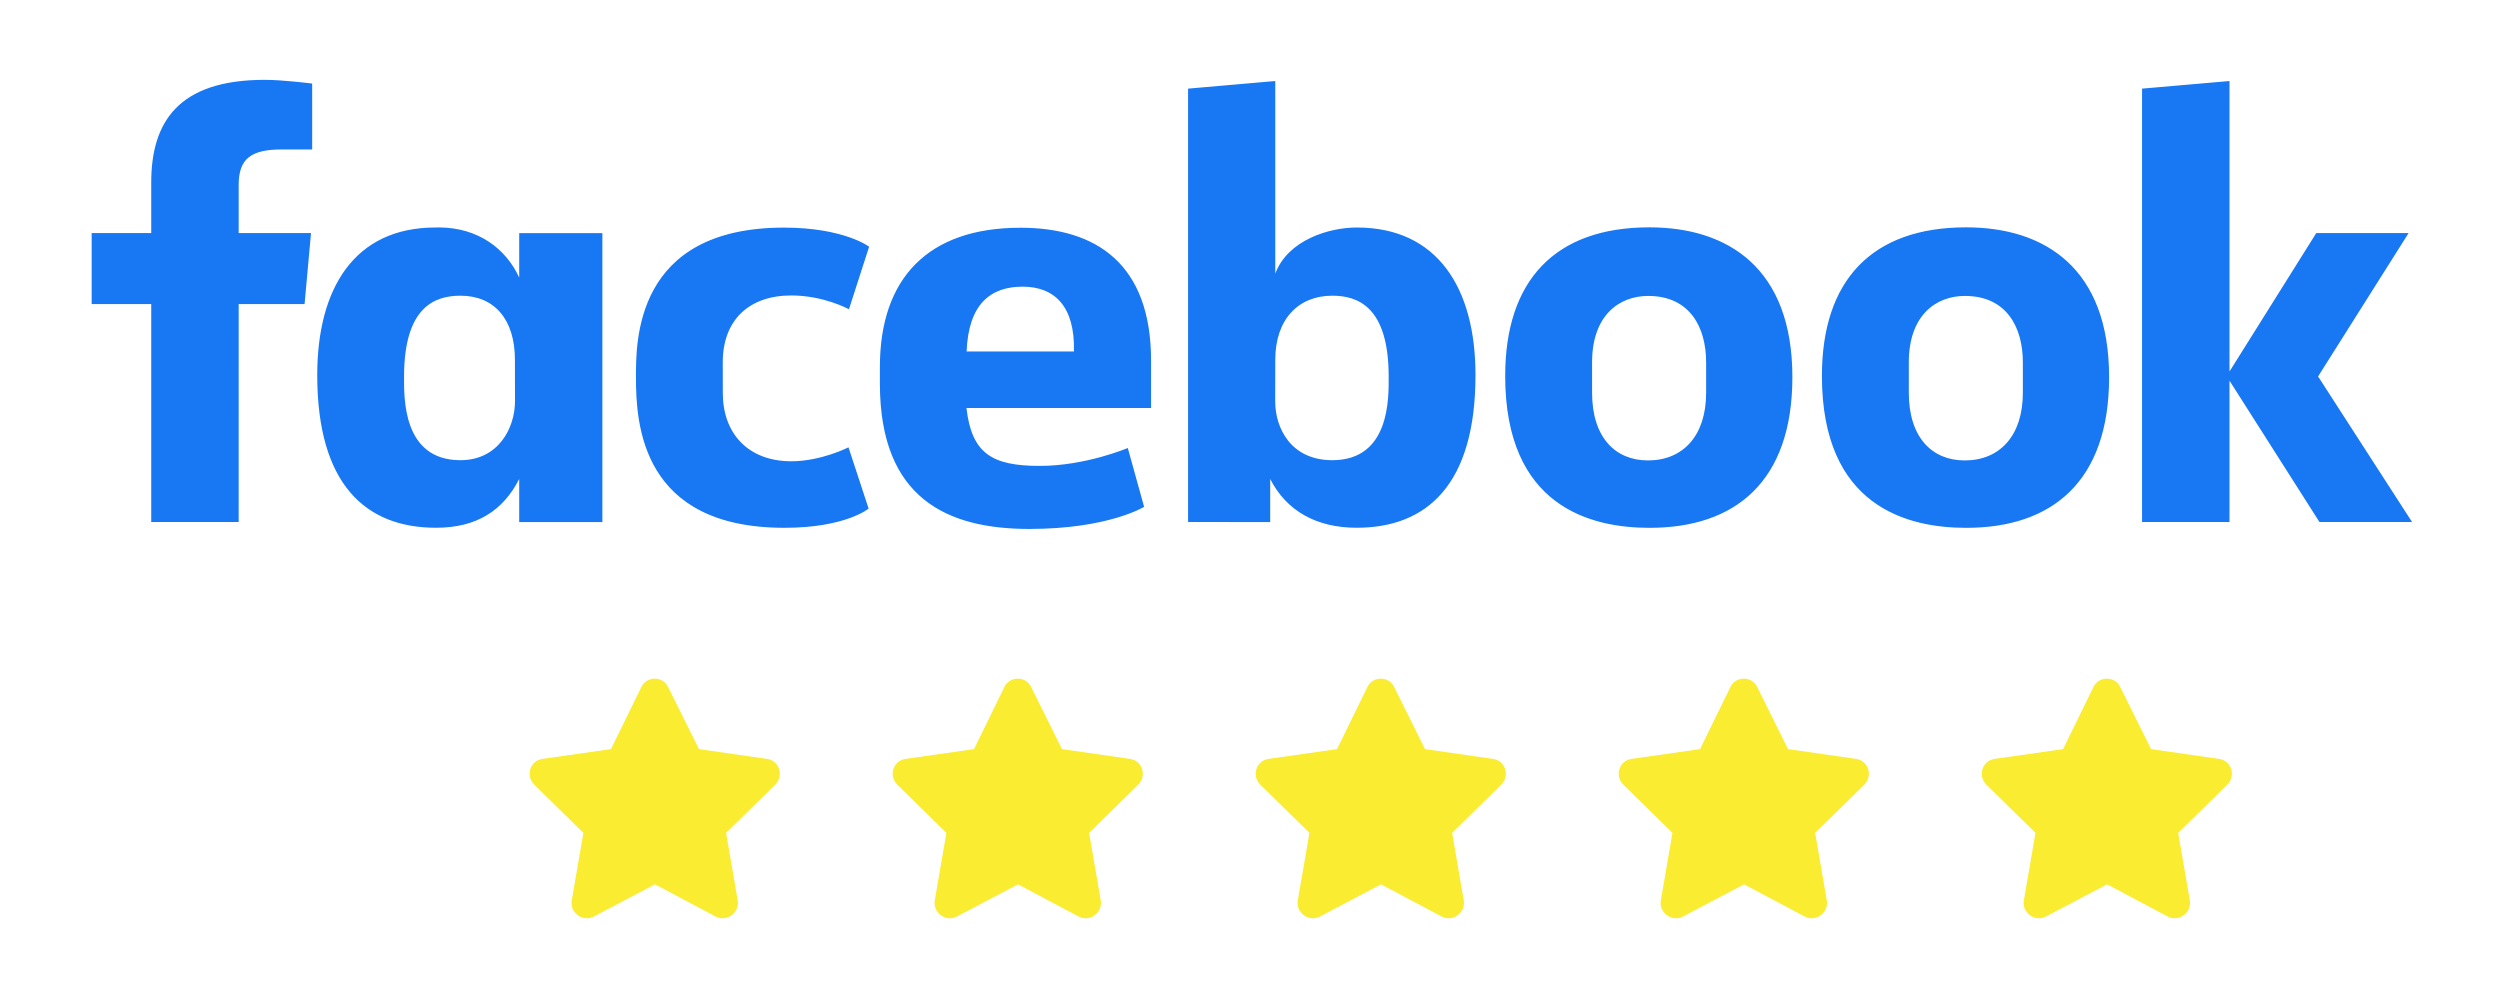
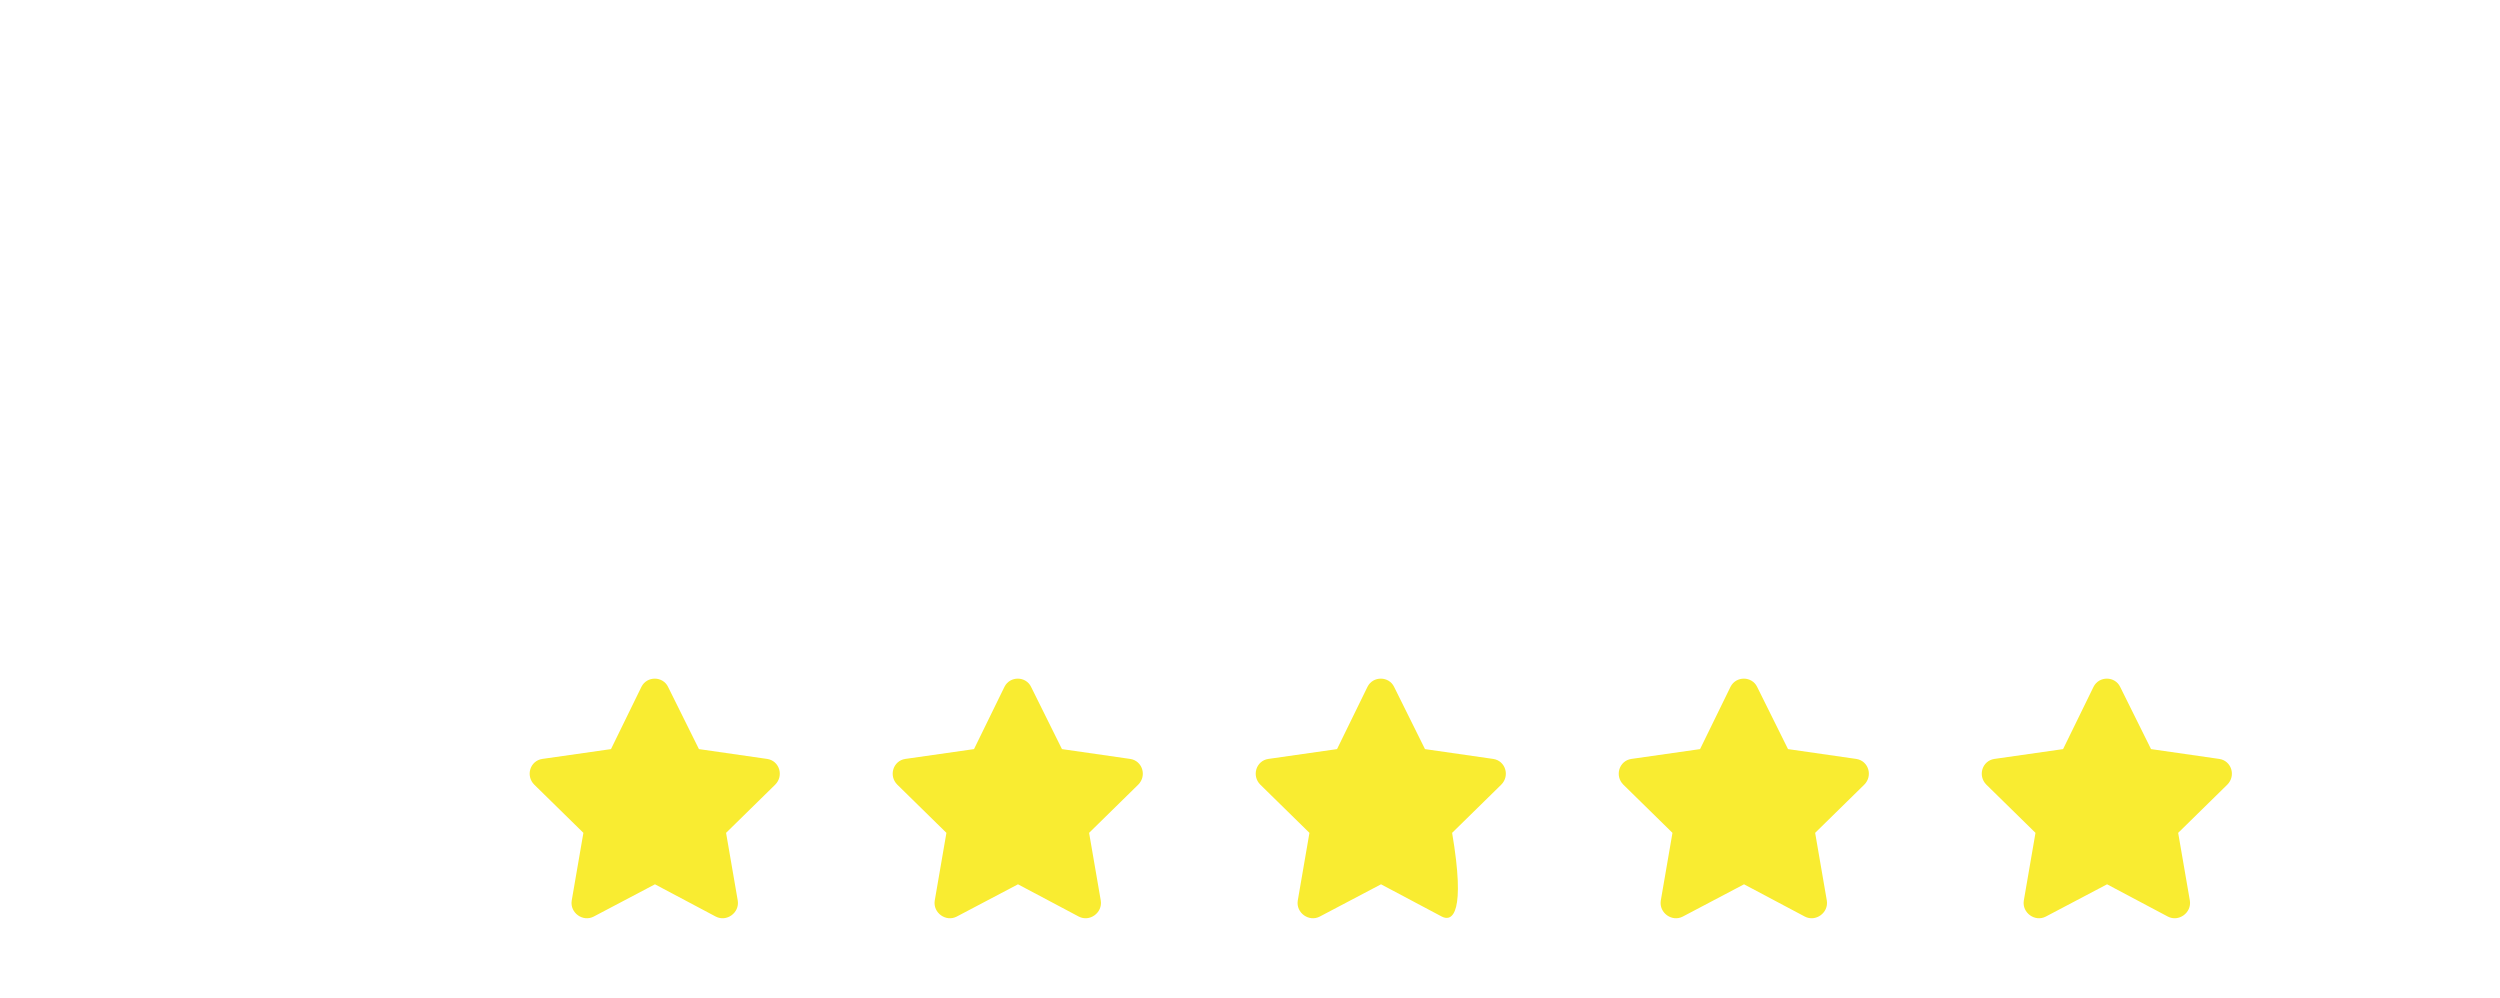
<svg xmlns="http://www.w3.org/2000/svg" width="501" height="200" viewBox="0 0 501 200" fill="none">
-   <path d="M47.829 104.613H30.307V60.933H18.371V46.712H30.307V36.592C30.307 24.6 35.586 16 53.061 16C56.757 16 62.559 16.745 62.559 16.745V29.95H56.465C50.255 29.95 47.83 31.839 47.83 37.061V46.712H62.327L61.036 60.933H47.83L47.829 104.613ZM88.034 45.575C87.779 45.575 87.516 45.584 87.256 45.591C71.009 45.591 63.575 57.812 63.575 75.161C63.575 97.015 73.217 105.762 87.383 105.762C95.488 105.762 100.812 102.351 104.049 95.985V104.619H120.715V46.718H104.049V55.622C101.406 49.893 95.933 45.643 88.034 45.575ZM92.272 59.257C99.096 59.257 103.191 64.017 103.191 72.113L103.207 80.382C103.207 85.839 99.824 92.223 92.272 92.223C80.66 92.223 80.971 79.686 80.971 75.51C80.971 61.463 87.157 59.257 92.272 59.257ZM127.445 75.671C127.445 68.635 127.109 45.613 157.103 45.613C169.144 45.613 174.172 49.441 174.172 49.441L170.131 61.974C170.131 61.974 165.11 59.209 158.567 59.209C150.187 59.209 144.84 64.067 144.84 72.615L144.849 78.743C144.849 86.957 150.008 92.439 158.584 92.439C164.545 92.439 170.038 89.648 170.038 89.648L174.069 101.92C174.069 101.92 169.472 105.772 157.188 105.772C128.628 105.772 127.446 85.117 127.446 75.671H127.445ZM271.89 45.591C288.138 45.591 295.688 57.812 295.688 75.161C295.688 97.015 286.046 105.762 271.88 105.762C263.775 105.762 257.784 102.351 254.548 95.985V104.619L238.092 104.612V17.761L255.564 16.237V54.837C258.086 48.084 266.372 45.591 271.89 45.591ZM266.991 59.257C260.167 59.257 255.564 64.017 255.564 72.113L255.548 80.382C255.537 85.839 258.736 92.223 266.991 92.223C278.603 92.223 278.293 79.686 278.293 75.51C278.293 61.463 272.107 59.257 266.991 59.257ZM204.487 45.639C186.059 45.639 176.33 55.686 176.33 73.541V76.859C176.33 100.033 189.993 106 206.281 106C222.113 106 229.279 101.572 229.279 101.572L226.01 89.779C226.01 89.779 217.58 93.366 208.376 93.366C198.834 93.366 194.73 90.934 193.678 81.764H230.676V72.303C230.676 52.935 219.757 45.638 204.487 45.638L204.487 45.639ZM204.931 57.447C211.31 57.447 215.444 61.359 215.217 70.431H193.71C194.083 60.883 198.541 57.447 204.931 57.447ZM330.527 45.559C311.603 45.559 301.64 56.224 301.64 75.335C301.64 101.557 318.814 105.778 330.559 105.778C347.753 105.778 359.192 96.521 359.192 75.573C359.192 53.77 346.33 45.559 330.527 45.559ZM330.289 59.304C338.611 59.304 341.908 65.532 341.908 72.621V78.716C341.908 87.304 337.294 92.271 330.258 92.271C323.677 92.271 319.052 87.625 319.052 78.716V72.621C319.052 63.12 324.555 59.304 330.289 59.304ZM394 45.559C375.076 45.559 365.113 56.224 365.113 75.335C365.113 101.557 382.286 105.778 394.032 105.778C411.225 105.778 422.665 96.521 422.665 75.573C422.665 53.77 409.802 45.559 394 45.559ZM393.762 59.304C402.083 59.304 405.38 65.532 405.38 72.621V78.716C405.38 87.304 400.766 92.271 393.73 92.271C387.15 92.271 382.525 87.625 382.525 78.716V72.621C382.525 63.12 388.028 59.304 393.762 59.304ZM429.268 104.613V17.761L446.791 16.237V74.451L464.175 46.712H482.681L464.545 75.441L483.379 104.613H464.821L446.791 76.287V104.613H429.268Z" fill="#1877F2" />
-   <path d="M128.537 137.653C129.662 135.403 132.849 135.496 133.88 137.653L140.068 150.121L153.755 152.09C156.193 152.465 157.13 155.465 155.349 157.246L145.505 166.903L147.849 180.496C148.224 182.934 145.599 184.809 143.443 183.684L131.255 177.215L118.974 183.684C116.818 184.809 114.193 182.934 114.568 180.496L116.912 166.903L107.068 157.246C105.287 155.465 106.224 152.465 108.662 152.09L122.443 150.121L128.537 137.653ZM201.287 137.653C202.412 135.403 205.599 135.496 206.63 137.653L212.818 150.121L226.505 152.09C228.943 152.465 229.88 155.465 228.099 157.246L218.255 166.903L220.599 180.496C220.974 182.934 218.349 184.809 216.193 183.684L204.005 177.215L191.724 183.684C189.568 184.809 186.943 182.934 187.318 180.496L189.662 166.903L179.818 157.246C178.037 155.465 178.974 152.465 181.412 152.09L195.193 150.121L201.287 137.653ZM274.037 137.653C275.162 135.403 278.349 135.496 279.38 137.653L285.568 150.121L299.255 152.09C301.693 152.465 302.63 155.465 300.849 157.246L291.005 166.903L293.349 180.496C293.724 182.934 291.099 184.809 288.943 183.684L276.755 177.215L264.474 183.684C262.318 184.809 259.693 182.934 260.068 180.496L262.412 166.903L252.568 157.246C250.787 155.465 251.724 152.465 254.162 152.09L267.943 150.121L274.037 137.653ZM346.787 137.653C347.912 135.403 351.099 135.496 352.13 137.653L358.318 150.121L372.005 152.09C374.443 152.465 375.38 155.465 373.599 157.246L363.755 166.903L366.099 180.496C366.474 182.934 363.849 184.809 361.693 183.684L349.505 177.215L337.224 183.684C335.068 184.809 332.443 182.934 332.818 180.496L335.162 166.903L325.318 157.246C323.537 155.465 324.474 152.465 326.912 152.09L340.693 150.121L346.787 137.653ZM419.537 137.653C420.662 135.403 423.849 135.496 424.88 137.653L431.068 150.121L444.755 152.09C447.193 152.465 448.13 155.465 446.349 157.246L436.505 166.903L438.849 180.496C439.224 182.934 436.599 184.809 434.443 183.684L422.255 177.215L409.974 183.684C407.818 184.809 405.193 182.934 405.568 180.496L407.912 166.903L398.068 157.246C396.287 155.465 397.224 152.465 399.662 152.09L413.443 150.121L419.537 137.653Z" fill="#F9EC31" />
+   <path d="M128.537 137.653C129.662 135.403 132.849 135.496 133.88 137.653L140.068 150.121L153.755 152.09C156.193 152.465 157.13 155.465 155.349 157.246L145.505 166.903L147.849 180.496C148.224 182.934 145.599 184.809 143.443 183.684L131.255 177.215L118.974 183.684C116.818 184.809 114.193 182.934 114.568 180.496L116.912 166.903L107.068 157.246C105.287 155.465 106.224 152.465 108.662 152.09L122.443 150.121L128.537 137.653ZM201.287 137.653C202.412 135.403 205.599 135.496 206.63 137.653L212.818 150.121L226.505 152.09C228.943 152.465 229.88 155.465 228.099 157.246L218.255 166.903L220.599 180.496C220.974 182.934 218.349 184.809 216.193 183.684L204.005 177.215L191.724 183.684C189.568 184.809 186.943 182.934 187.318 180.496L189.662 166.903L179.818 157.246C178.037 155.465 178.974 152.465 181.412 152.09L195.193 150.121L201.287 137.653ZM274.037 137.653C275.162 135.403 278.349 135.496 279.38 137.653L285.568 150.121L299.255 152.09C301.693 152.465 302.63 155.465 300.849 157.246L291.005 166.903C293.724 182.934 291.099 184.809 288.943 183.684L276.755 177.215L264.474 183.684C262.318 184.809 259.693 182.934 260.068 180.496L262.412 166.903L252.568 157.246C250.787 155.465 251.724 152.465 254.162 152.09L267.943 150.121L274.037 137.653ZM346.787 137.653C347.912 135.403 351.099 135.496 352.13 137.653L358.318 150.121L372.005 152.09C374.443 152.465 375.38 155.465 373.599 157.246L363.755 166.903L366.099 180.496C366.474 182.934 363.849 184.809 361.693 183.684L349.505 177.215L337.224 183.684C335.068 184.809 332.443 182.934 332.818 180.496L335.162 166.903L325.318 157.246C323.537 155.465 324.474 152.465 326.912 152.09L340.693 150.121L346.787 137.653ZM419.537 137.653C420.662 135.403 423.849 135.496 424.88 137.653L431.068 150.121L444.755 152.09C447.193 152.465 448.13 155.465 446.349 157.246L436.505 166.903L438.849 180.496C439.224 182.934 436.599 184.809 434.443 183.684L422.255 177.215L409.974 183.684C407.818 184.809 405.193 182.934 405.568 180.496L407.912 166.903L398.068 157.246C396.287 155.465 397.224 152.465 399.662 152.09L413.443 150.121L419.537 137.653Z" fill="#F9EC31" />
</svg>